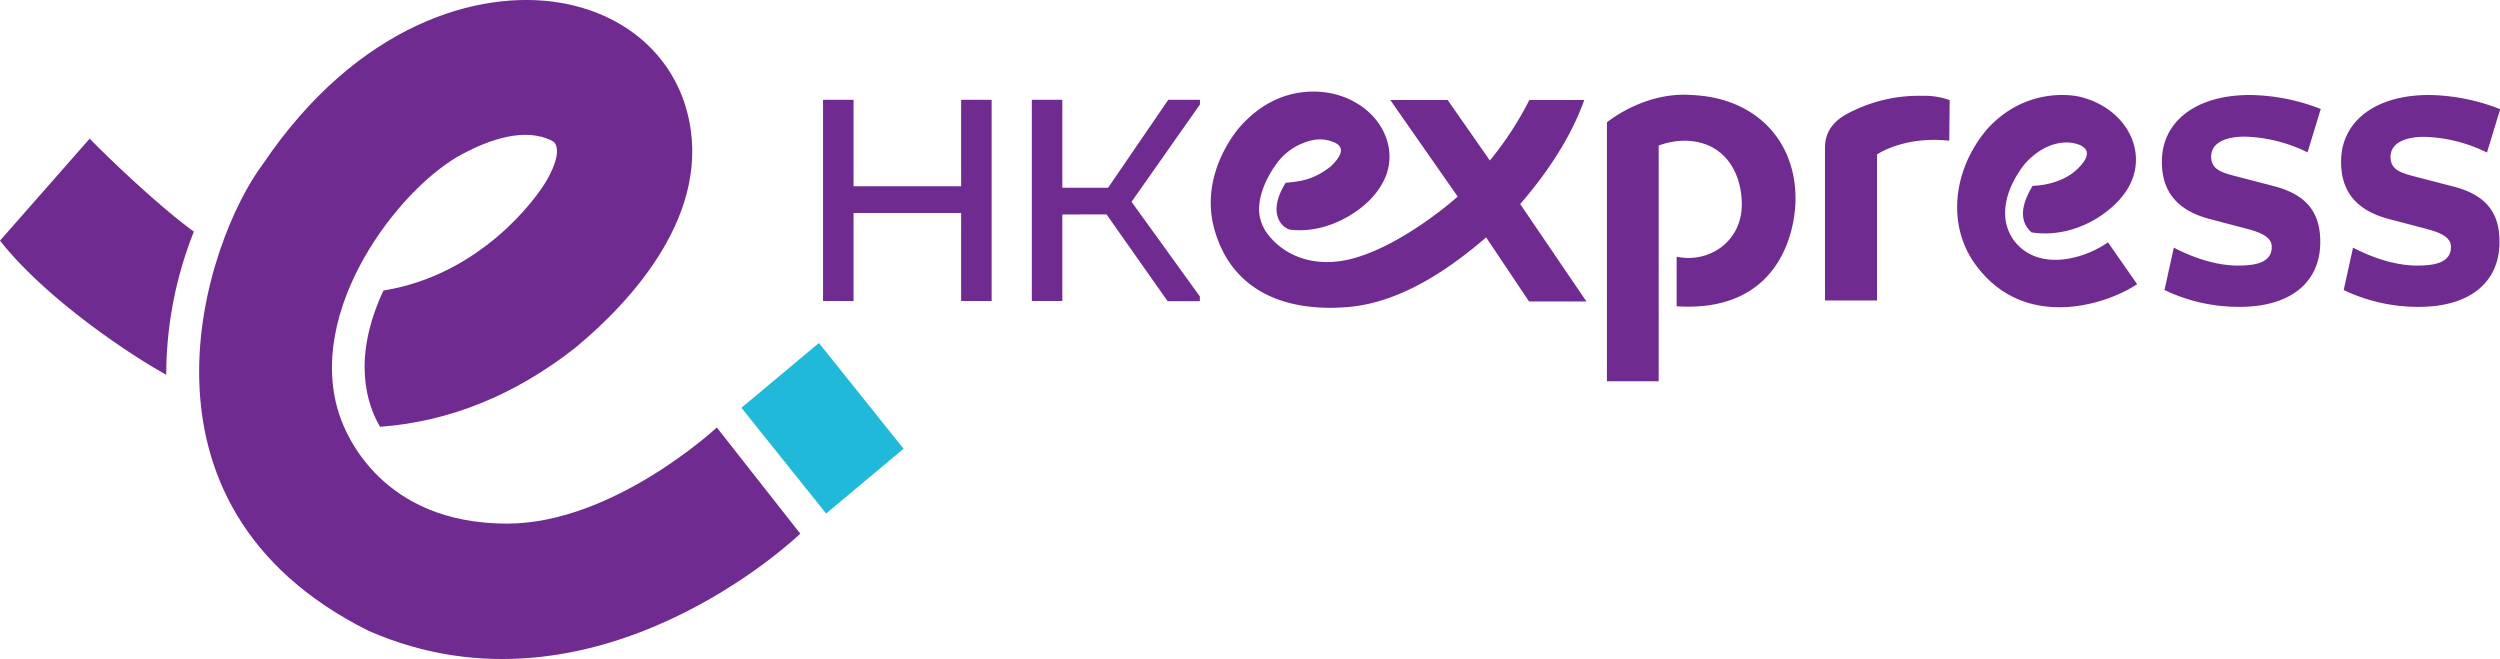
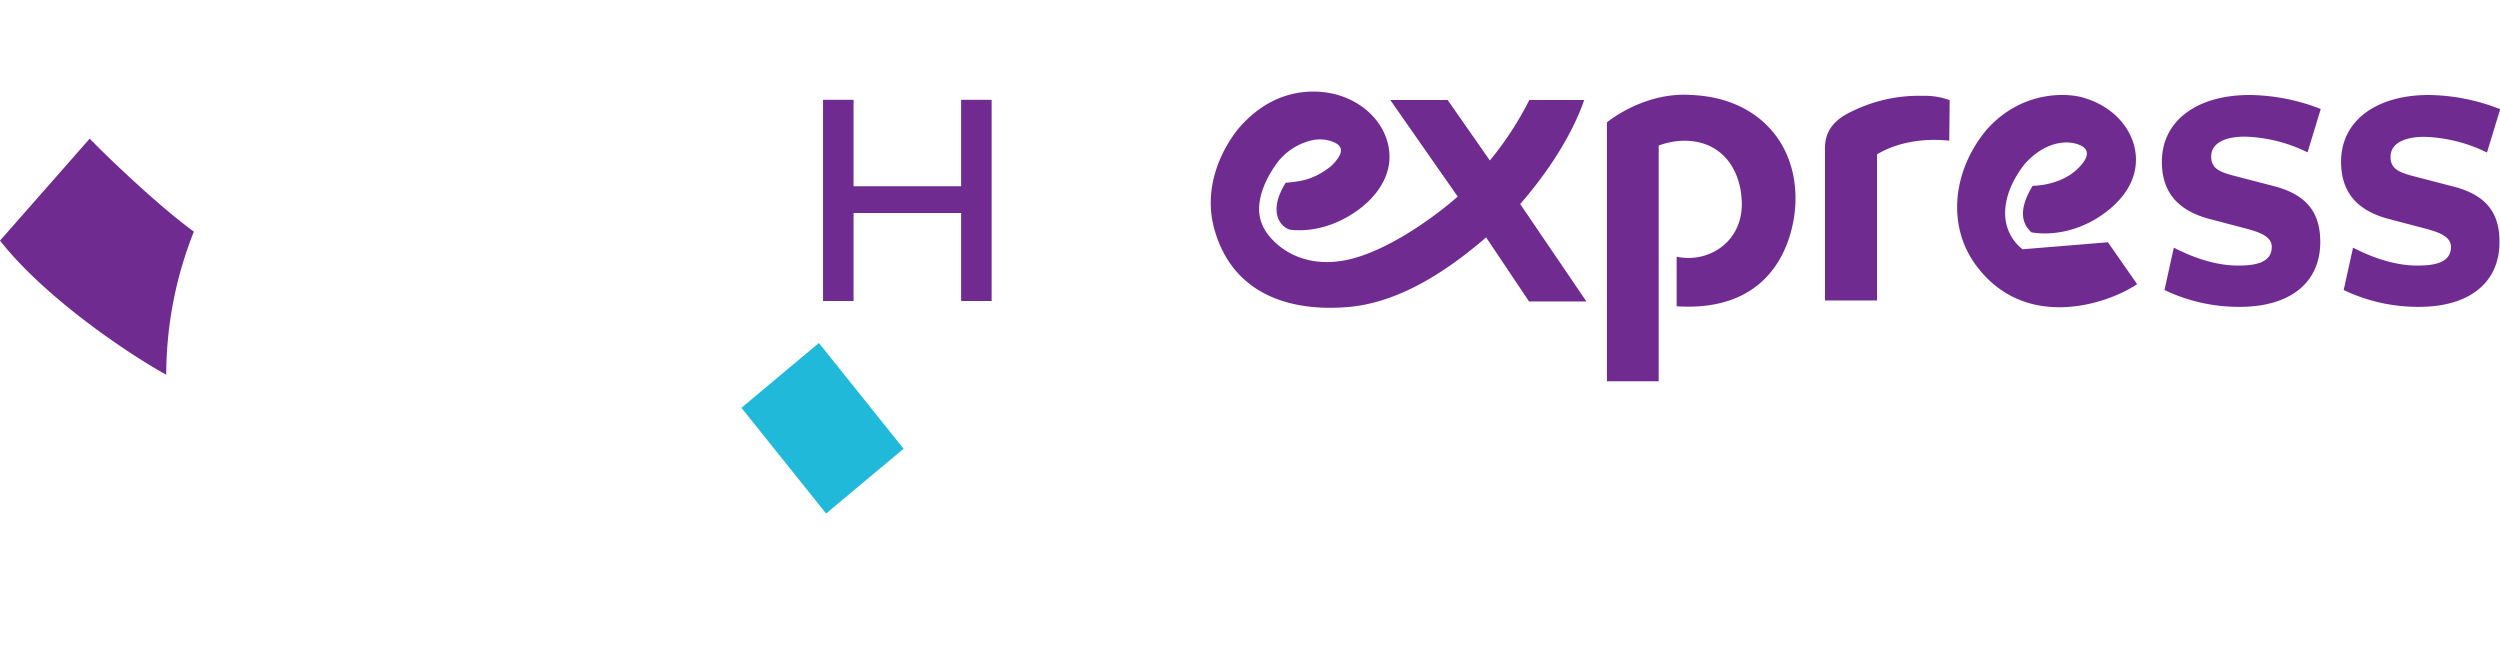
<svg xmlns="http://www.w3.org/2000/svg" id="Layer_1" data-name="Layer 1" viewBox="0 0 663.75 175">
  <title>HK Express logo - Brandlogos.net</title>
  <g id="Logo">
    <polygon points="255.18 49.45 226.62 49.45 226.62 26.5 218.52 26.5 218.52 79.92 226.62 79.92 226.62 56.55 255.18 56.55 255.18 79.92 263.28 79.92 263.28 26.5 255.18 26.5 255.18 49.45" style="fill:#702b91" />
-     <polygon points="294.2 49.84 282.05 49.84 282.05 26.5 273.95 26.5 273.95 79.92 282.05 79.92 282.05 56.94 293.78 56.92 310.01 79.97 318.56 79.97 318.56 78.7 300.42 53.58 318.59 27.73 318.59 26.5 310.17 26.5 294.2 49.84" style="fill:#702b91" />
    <path d="M648.17,332.78a40,40,0,0,1,16.6,4.17l3.51-11.51a53.22,53.22,0,0,0-18.86-3.72c-14.07,0-23.22,6.87-23.32,17.51-.08,8.06,4,13.09,12.59,15.39l9.32,2.45c3.84,1,7.29,2.13,7.26,5,0,4.38-4.81,4.94-9,4.94-6.71,0-13.28-2.81-17-4.76l-2.48,11.25a45.69,45.69,0,0,0,20,4.47c13.28,0,21.26-6.35,21.36-17,.08-8.18-3.74-12.83-12.38-15.07l-10.25-2.66c-4-1.05-6.36-1.93-6.33-5.25S642.52,332.78,648.17,332.78Z" transform="translate(-52.12 -296.5)" style="fill:#702b91" />
    <path d="M703.39,346l-10.25-2.66c-4-1.05-6.36-1.93-6.33-5.25s3.3-5.26,9-5.26a40,40,0,0,1,16.6,4.17l3.51-11.51A53.22,53.22,0,0,0,697,321.72c-14.07,0-23.22,6.87-23.32,17.51-.08,8.06,4,13.09,12.59,15.39l9.32,2.45c3.84,1,7.29,2.13,7.26,5,0,4.38-4.81,4.94-9,4.94-6.71,0-13.28-2.81-17-4.76l-2.48,11.25a45.69,45.69,0,0,0,20,4.47c13.28,0,21.26-6.35,21.36-17C715.85,352.84,712,348.19,703.39,346Z" transform="translate(-52.12 -296.5)" style="fill:#702b91" />
    <path d="M501,321.71c-12.53-.83-22.24,7.27-22.24,7.27v68.74h13.74V335.14a20.63,20.63,0,0,1,6.72-1.28c10.87,0,15.35,8.68,15.35,16.89,0,10.15-9,15.7-17.3,13.9l0,13.17c28.2,1.8,31.52-21.37,31.55-28.17C529.08,334.36,518.7,322.37,501,321.71Z" transform="translate(-52.12 -296.5)" style="fill:#702b91" />
    <path d="M542.19,326.91c-5.15,2.94-5.51,6.8-5.53,8.81v40.55h13.81V337.5s7.12-4.95,19.18-3.64l.11-10.77a19.29,19.29,0,0,0-7.17-1.15A40.33,40.33,0,0,0,542.19,326.91Z" transform="translate(-52.12 -296.5)" style="fill:#702b91" />
-     <path d="M589.1,362.68a12,12,0,0,1-4.59-8.8c-.41-6.85,4.35-12.82,5.31-14,4.9-5.39,10.28-6.2,13.69-5.16,4.59,1.41,2.33,4.53.28,6.54-4.72,4.64-12,4.57-12,4.57-3,4.92-3.71,9.32-.31,12.36,6.76,1.12,15.17-1,21.79-7.08,7.19-6.65,6.33-13.44,5.18-16.9-1.8-5.4-6.55-9.74-12.7-11.62-3.44-1.25-16.13-2.8-26.08,8.23-9.18,10.9-10.66,25.58-3,36,13,17.76,34.91,10.49,42.86,5.12l-7.75-11.12C606.94,364.38,596.16,368.26,589.1,362.68Z" transform="translate(-52.12 -296.5)" style="fill:#702b91" />
+     <path d="M589.1,362.68a12,12,0,0,1-4.59-8.8c-.41-6.85,4.35-12.82,5.31-14,4.9-5.39,10.28-6.2,13.69-5.16,4.59,1.41,2.33,4.53.28,6.54-4.72,4.64-12,4.57-12,4.57-3,4.92-3.71,9.32-.31,12.36,6.76,1.12,15.17-1,21.79-7.08,7.19-6.65,6.33-13.44,5.18-16.9-1.8-5.4-6.55-9.74-12.7-11.62-3.44-1.25-16.13-2.8-26.08,8.23-9.18,10.9-10.66,25.58-3,36,13,17.76,34.91,10.49,42.86,5.12l-7.75-11.12Z" transform="translate(-52.12 -296.5)" style="fill:#702b91" />
    <path d="M472.61,323.38l.12-.33H458.16l-.07.14a87.3,87.3,0,0,1-10.41,15.92l-11.21-16.06H421.24l17.9,25.64c-4.78,4.24-18.52,14.91-30.36,17-8.82,1.53-15.85-1.66-19.89-6.78a11.12,11.12,0,0,1-2.49-6.74c0-6.29,4.46-12,5.31-13.09a16.21,16.21,0,0,1,8.85-5.36,9.64,9.64,0,0,1,4.81.21c1.7.57,5.22,1.82.1,6.72-4.85,3.82-8.37,4-12,4.38-5,8-1.08,12,1.28,12.47,8.66.94,16.24-3.42,20.32-7.2,3.09-2.86,7.86-8.85,5.18-16.9-1.8-5.4-6.55-9.74-12.7-11.62-3.44-1.05-15.49-3.56-26.08,8.23,0,0-11.48,12.36-6.75,28,5.19,17.18,20.73,21.26,35.36,20s27.8-10.92,36.61-18.48l11.39,17h15.23l-17.58-25.86C463.59,341.65,469.56,332,472.61,323.38Z" transform="translate(-52.12 -296.5)" style="fill:#702b91" />
    <polygon points="239.9 119.14 217.42 91.06 196.85 108.27 219.33 136.34 239.9 119.14" style="fill:#21b9da" />
-     <path d="M242.44,410S215,435.52,186.76,435.52c-33.32,0-42.77-23.72-44.4-28.48-9.59-27.92,15.73-60.78,32.57-69.68,6.87-3.64,16.58-7.29,23.93-3.38.25.13,3.16,1.86-1.42,10.12-2.94,5.29-17.94,25.44-43.51,29.53-8.49,18.14-4.35,30.33-.91,36.18,18.37-1.34,35.75-8.36,51.76-20.92l.37-.3c14.1-11.73,36.66-35.46,29.34-62.61-4.09-15.15-16.68-25.9-33.69-28.76-21.6-3.62-53.78,5.66-78.89,42.85C106.7,360.33,82.69,430.43,150,464c60.5,26.44,114.59-25.81,114.59-25.81Z" transform="translate(-52.12 -296.5)" style="fill:#702b91" />
    <path d="M103.59,358c-9.22-6.72-22.23-19.11-27.66-24.69L52.12,360.39c12.76,16.15,36,31.18,44.14,35.6A102.88,102.88,0,0,1,103.59,358Z" transform="translate(-52.12 -296.5)" style="fill:#702b91" />
  </g>
</svg>